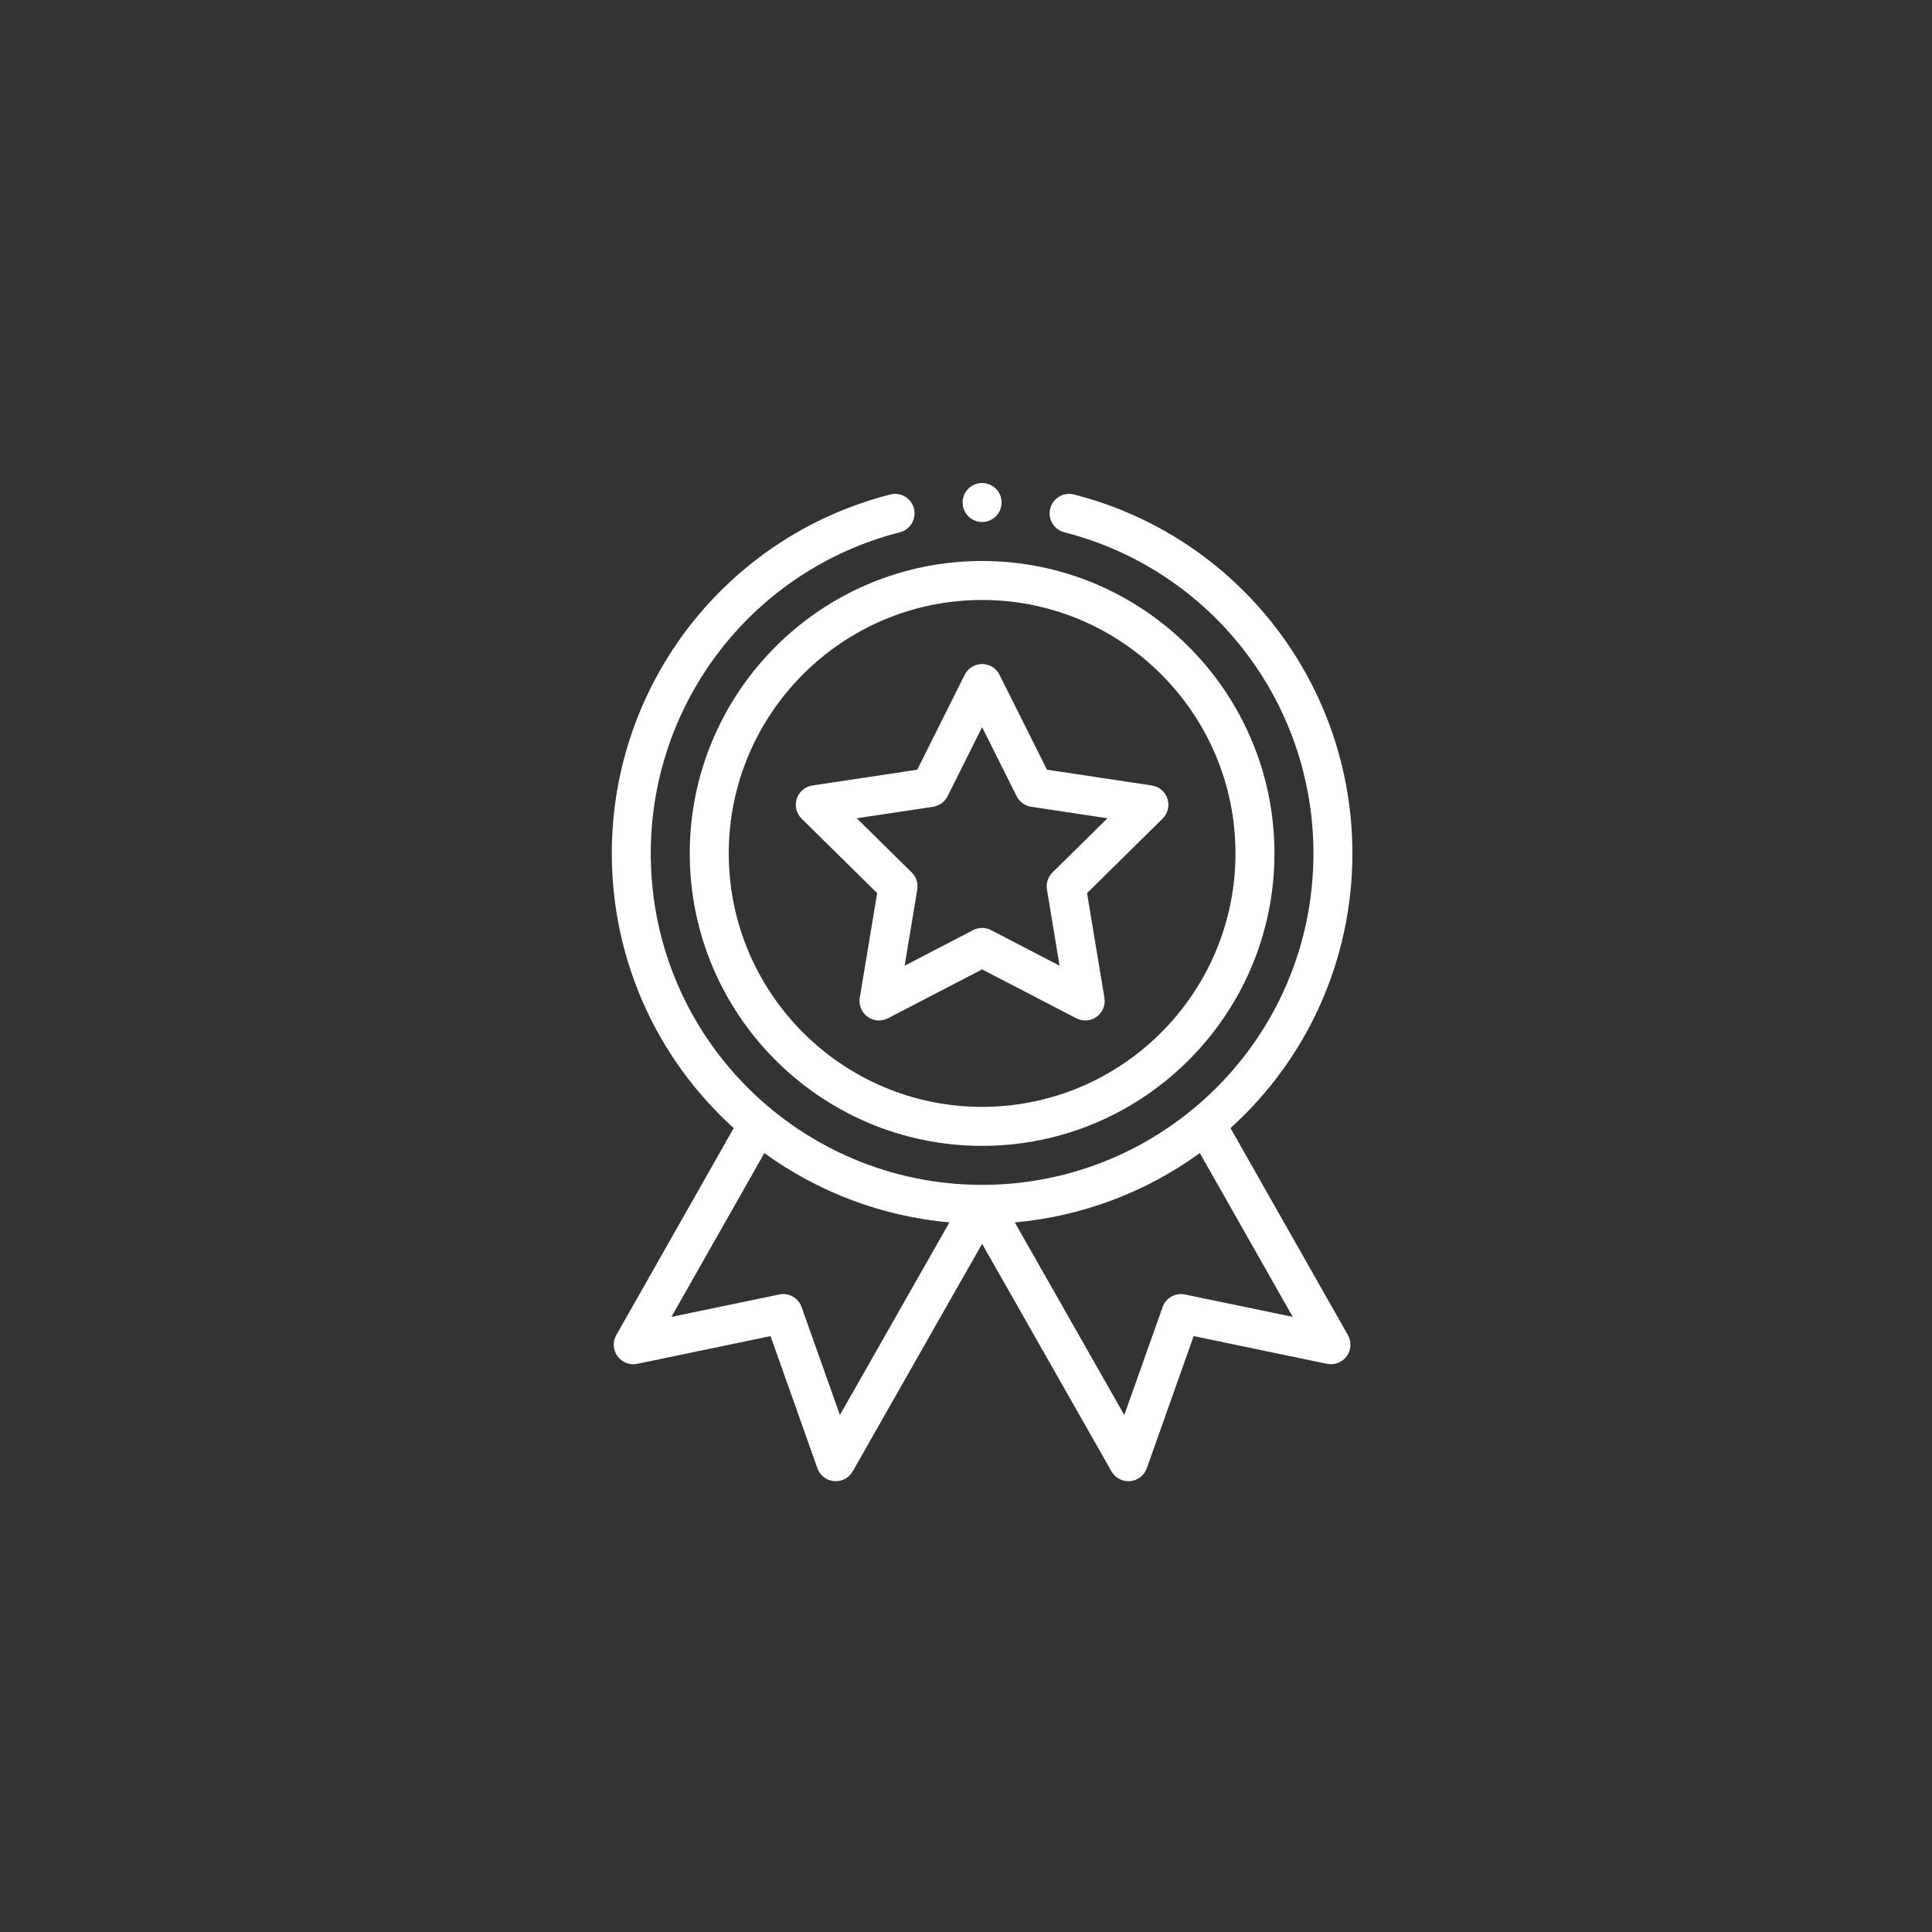
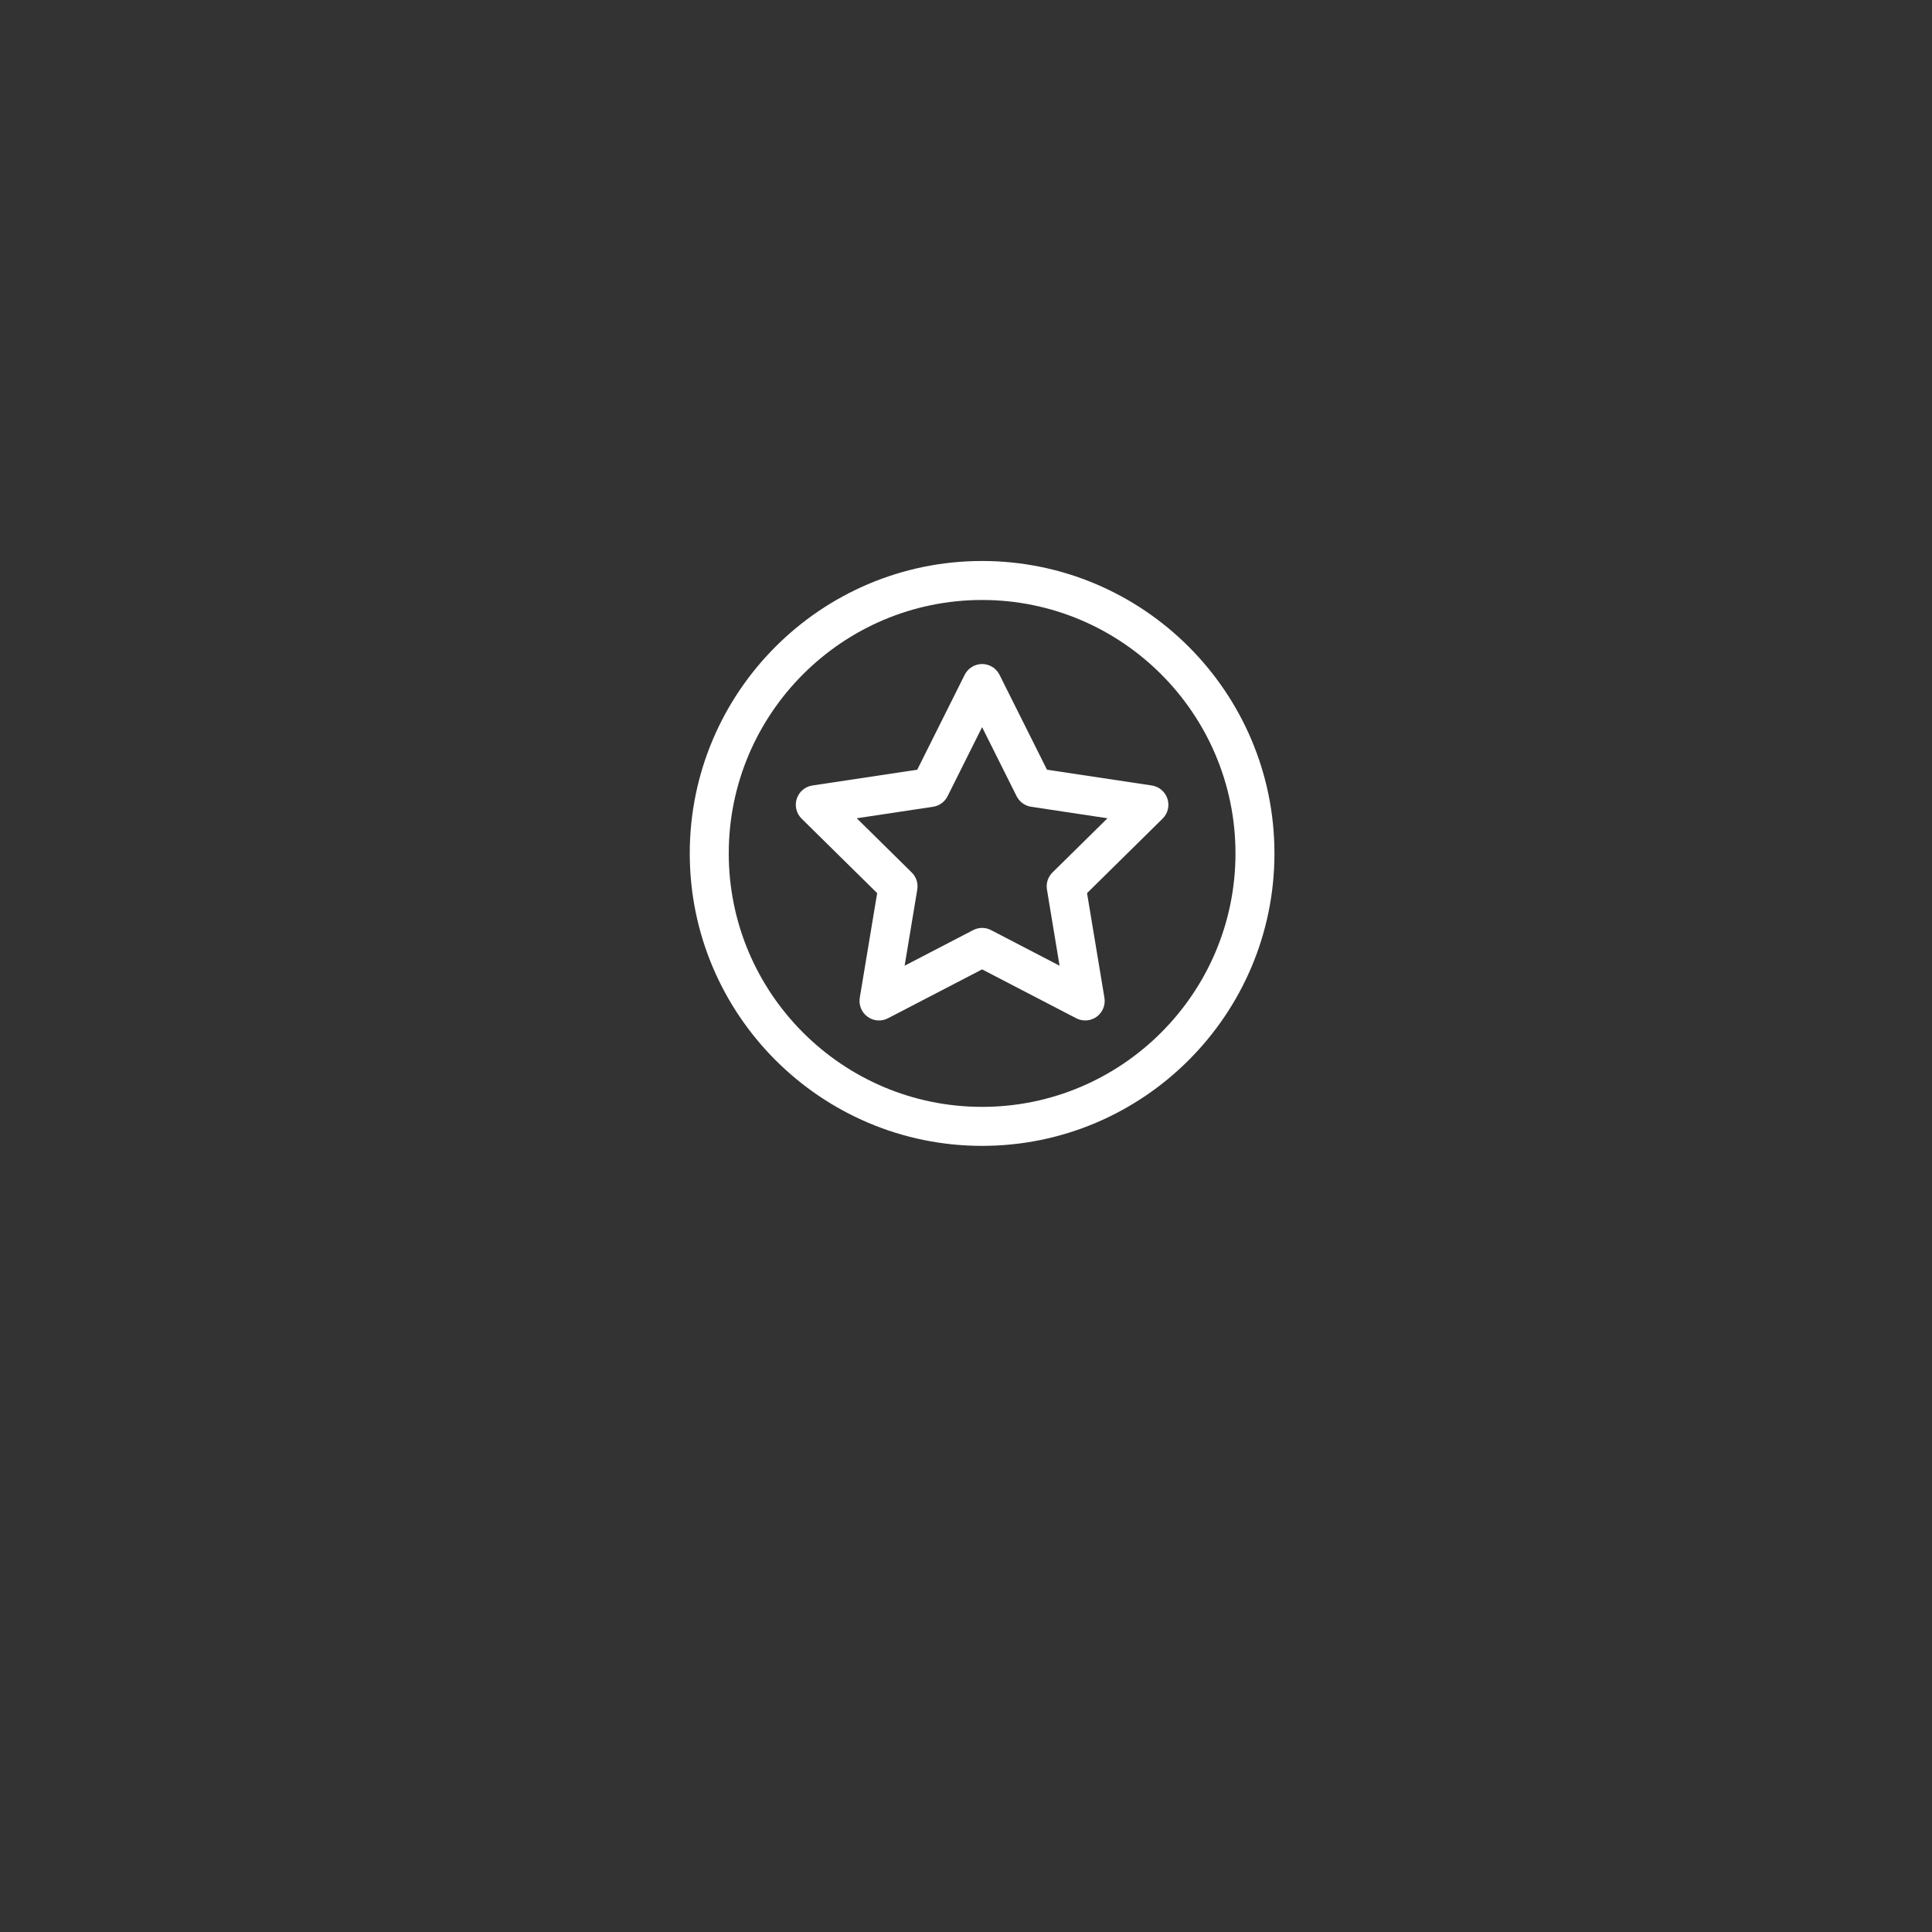
<svg xmlns="http://www.w3.org/2000/svg" width="60" height="60" viewBox="0 0 60 60" fill="none">
  <rect x="0" y="0" width="60" height="60" fill="#333333" stroke="none" />
  <path d="M21.421 26.504C21.421 31.512 25.494 35.586 30.5 35.586C35.506 35.586 39.579 31.512 39.579 26.504C39.579 21.496 35.506 17.422 30.5 17.422C25.494 17.422 21.421 21.496 21.421 26.504ZM30.5 18.633C34.839 18.633 38.369 22.164 38.369 26.504C38.369 30.844 34.839 34.375 30.5 34.375C26.161 34.375 22.632 30.844 22.632 26.504C22.632 22.164 26.161 18.633 30.5 18.633Z" fill="white" />
  <path d="M24.895 25.424L27.241 27.737L26.701 30.987C26.664 31.213 26.757 31.441 26.943 31.576C27.128 31.711 27.374 31.729 27.577 31.623L30.5 30.105L33.423 31.623C33.625 31.728 33.871 31.712 34.058 31.576C34.243 31.441 34.337 31.213 34.299 30.987L33.759 27.737L36.105 25.424C36.269 25.264 36.327 25.024 36.256 24.806C36.185 24.588 35.997 24.429 35.771 24.394L32.515 23.904L31.041 20.957C30.939 20.752 30.729 20.622 30.5 20.622C30.271 20.622 30.061 20.752 29.959 20.957L28.486 23.904L25.23 24.394C25.003 24.428 24.815 24.588 24.744 24.806C24.673 25.024 24.732 25.264 24.895 25.424ZM28.977 25.055C29.172 25.026 29.34 24.903 29.428 24.727L30.5 22.582L31.572 24.727C31.661 24.903 31.829 25.026 32.024 25.055L34.394 25.412L32.686 27.095C32.546 27.233 32.481 27.431 32.514 27.625L32.906 29.991L30.779 28.886C30.692 28.84 30.596 28.817 30.5 28.817C30.404 28.817 30.309 28.84 30.221 28.886L28.094 29.991L28.487 27.625C28.519 27.431 28.455 27.233 28.314 27.095L26.607 25.412L28.977 25.055Z" fill="white" />
-   <path d="M31.105 15.605C31.105 15.94 30.834 16.211 30.5 16.211C30.166 16.211 29.895 15.94 29.895 15.605C29.895 15.271 30.166 15 30.5 15C30.834 15 31.105 15.271 31.105 15.605Z" fill="white" />
-   <path d="M27.648 15.357C22.556 16.657 19 21.241 19 26.504C19 29.773 20.374 32.853 22.786 35.034L19.139 41.463C19.022 41.67 19.037 41.926 19.177 42.118C19.317 42.311 19.556 42.403 19.789 42.355L23.93 41.494L25.385 45.597C25.464 45.82 25.666 45.977 25.902 45.998C26.138 46.019 26.365 45.9 26.482 45.694L30.5 38.627L34.518 45.694C34.627 45.884 34.828 46 35.044 46C35.062 46 35.08 45.999 35.098 45.998C35.334 45.977 35.536 45.82 35.615 45.597L37.07 41.494L41.211 42.355C41.444 42.403 41.683 42.31 41.823 42.118C41.964 41.926 41.978 41.67 41.861 41.463L38.214 35.034C40.626 32.853 42 29.773 42 26.504C42 21.241 38.444 16.657 33.353 15.357C33.029 15.274 32.699 15.47 32.616 15.794C32.534 16.118 32.729 16.448 33.053 16.53C37.608 17.694 40.79 21.795 40.79 26.504C40.79 32.235 36.136 36.797 30.5 36.797C24.86 36.797 20.21 32.232 20.21 26.504C20.21 21.795 23.392 17.694 27.947 16.53C28.271 16.448 28.466 16.118 28.384 15.794C28.301 15.47 27.972 15.274 27.648 15.357ZM26.084 43.945L24.894 40.592C24.793 40.307 24.497 40.14 24.201 40.201L20.852 40.897L23.738 35.809C25.421 37.033 27.413 37.778 29.485 37.963L26.084 43.945ZM36.799 40.201C36.503 40.14 36.207 40.307 36.106 40.592L34.916 43.945L31.515 37.963C33.587 37.778 35.579 37.033 37.262 35.809L40.148 40.897L36.799 40.201Z" fill="white" />
</svg>